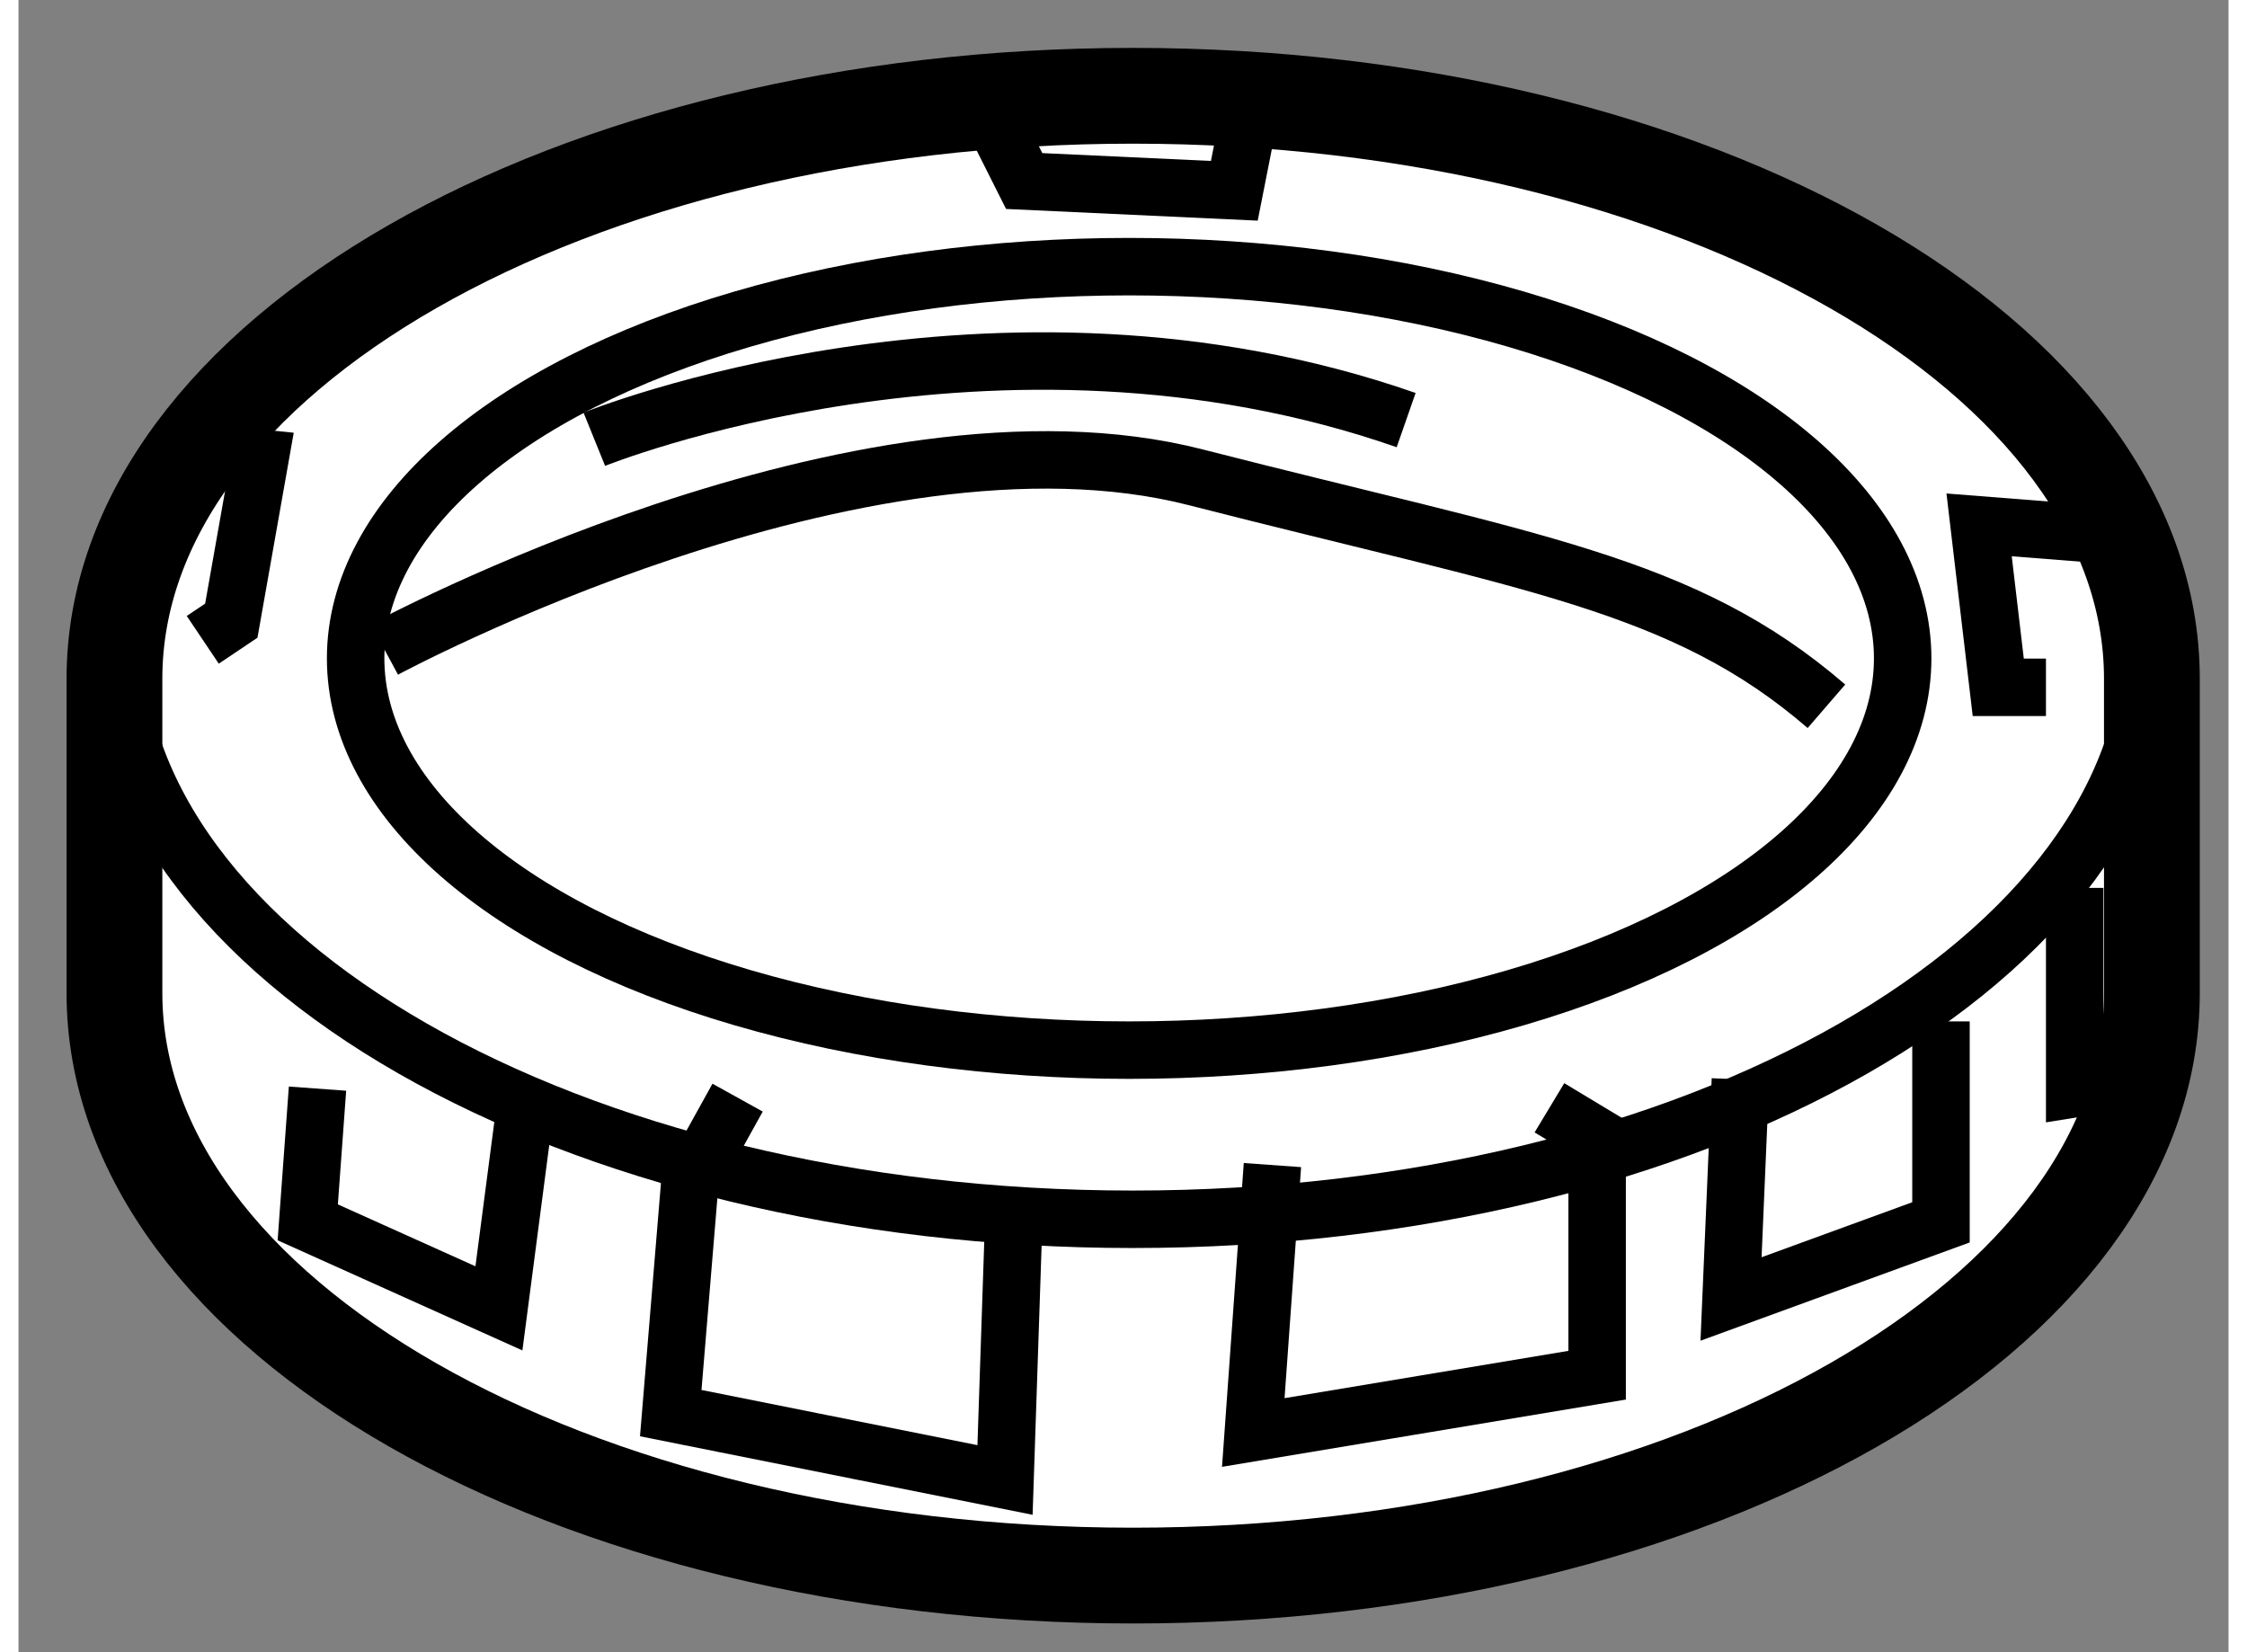
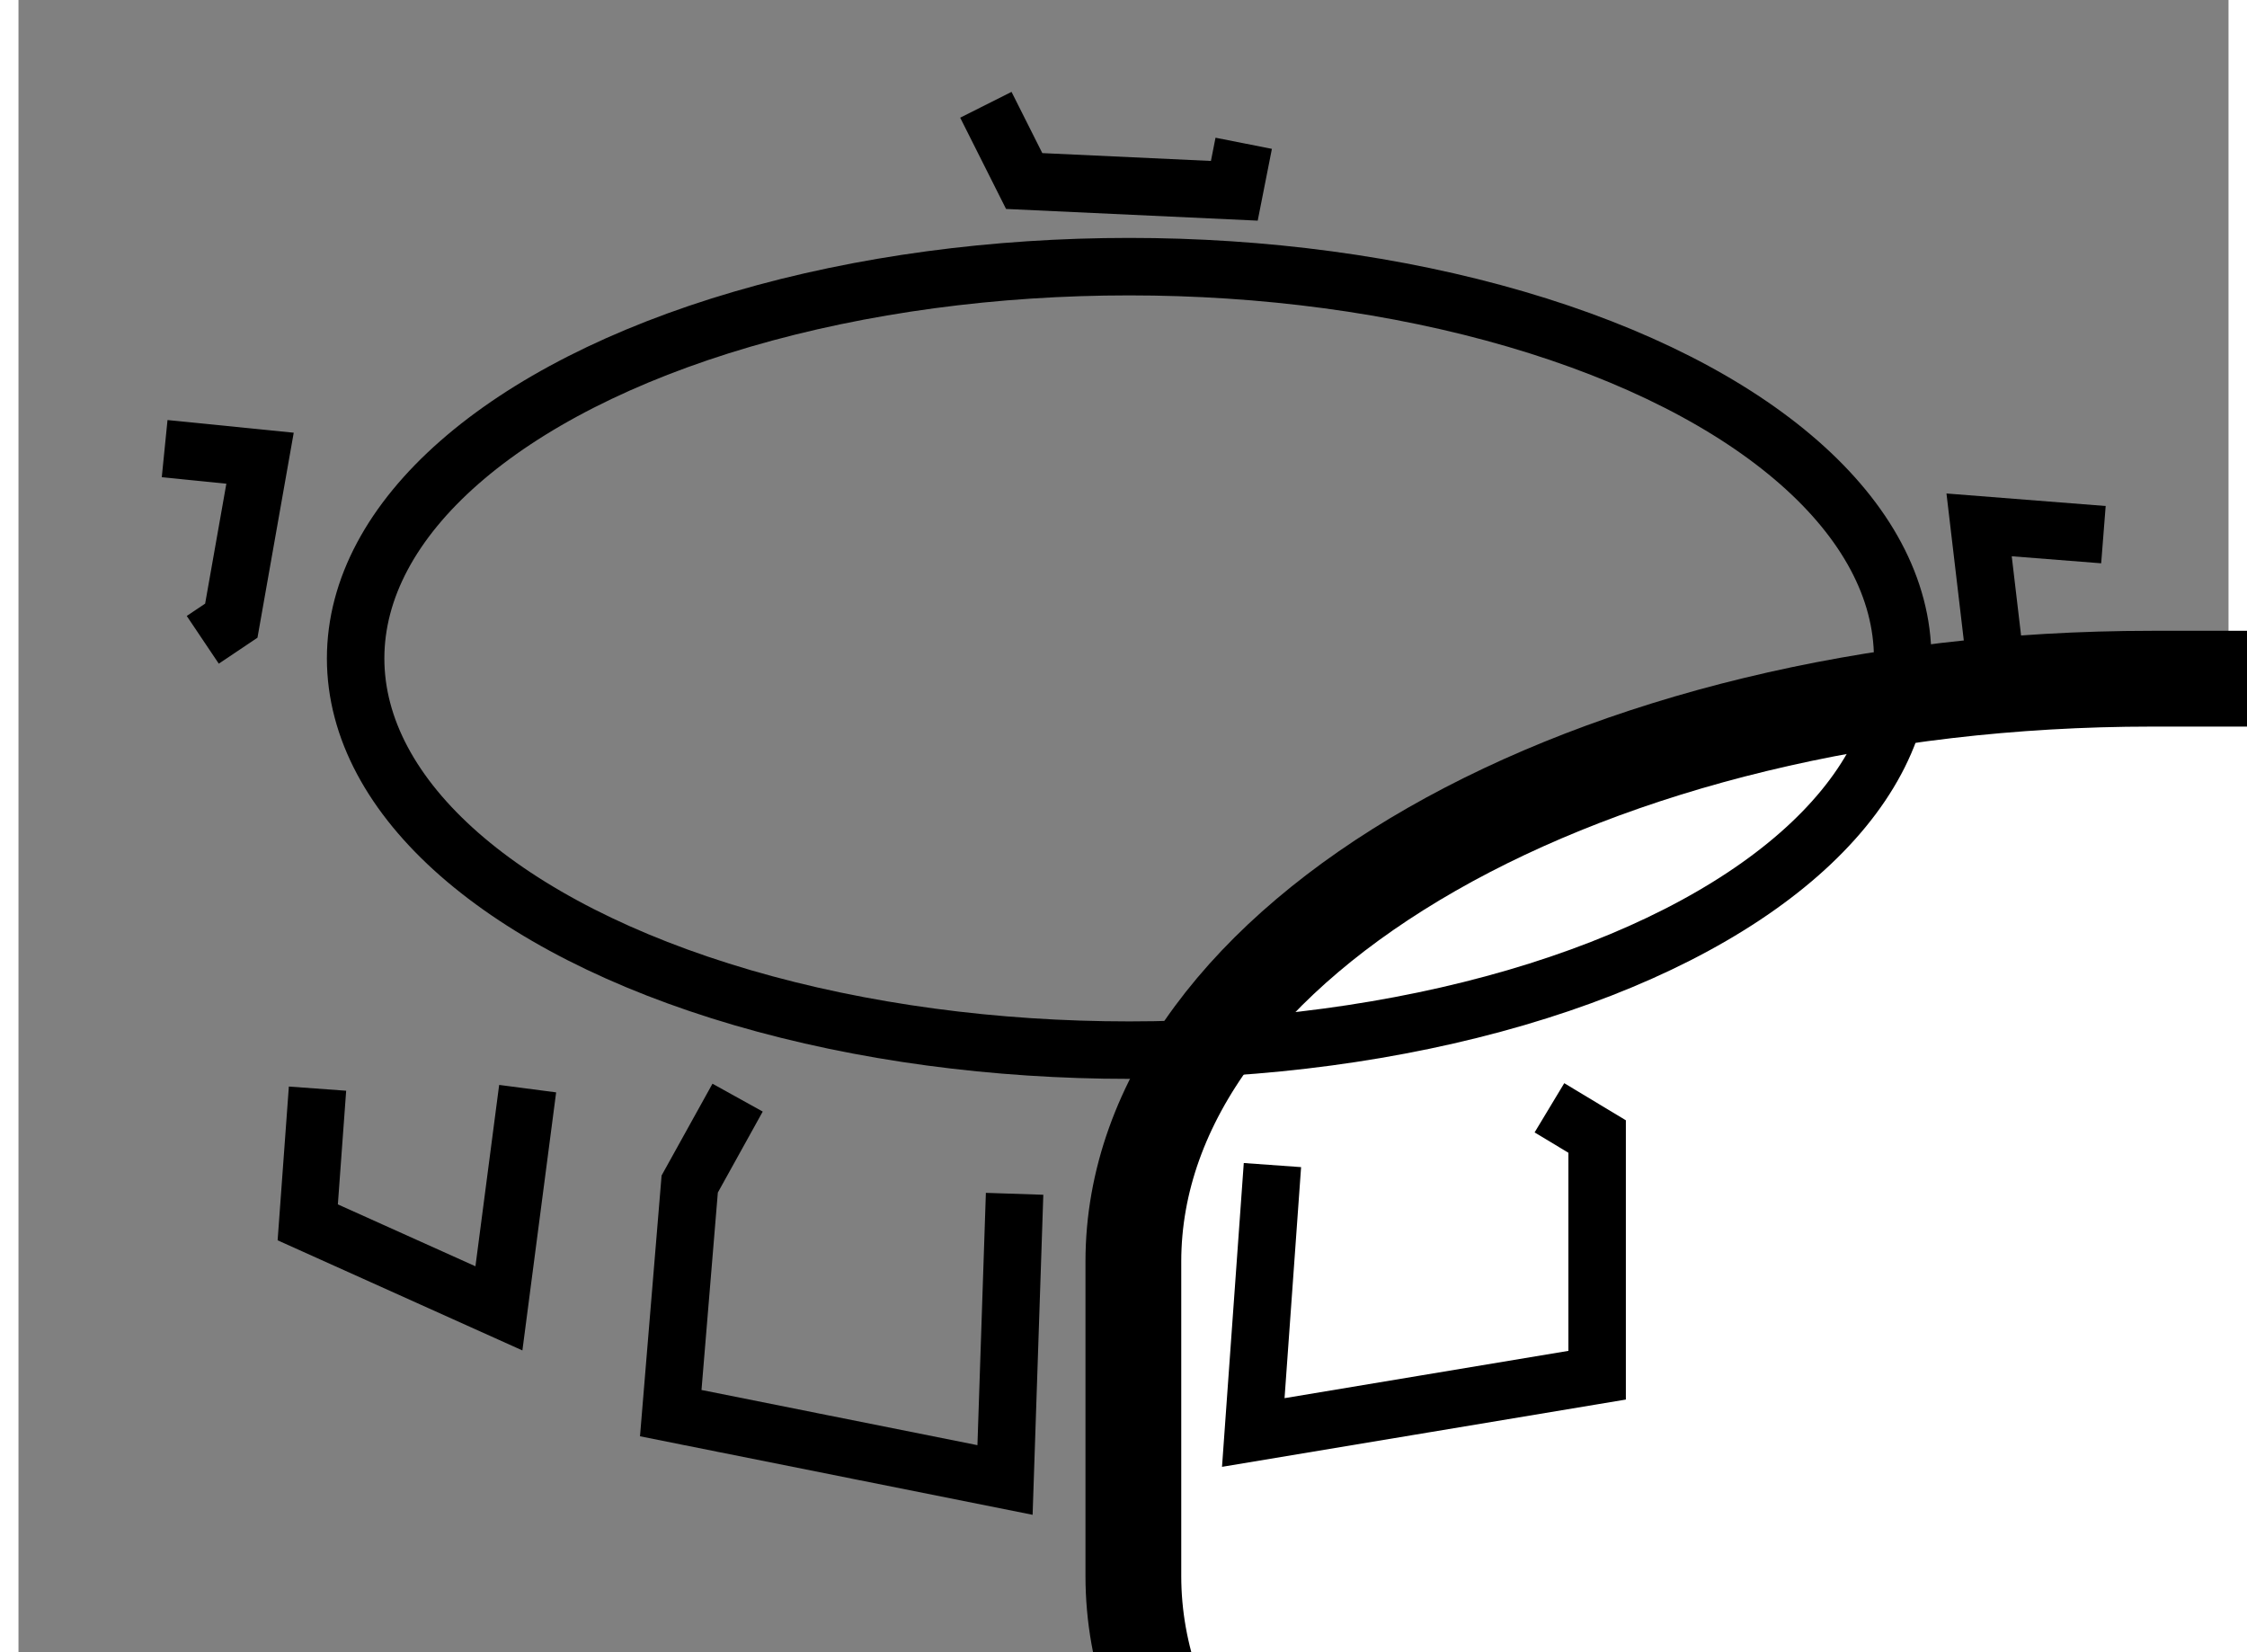
<svg xmlns="http://www.w3.org/2000/svg" version="1.1" x="0px" y="0px" width="244.8px" height="180px" viewBox="60.861 99.342 11.537 8.625" enable-background="new 0 0 244.8 180" xml:space="preserve">
  <rect x="60.861" y="99.342" width="11.537" height="8.625" fill="#808080" stroke="none" />
  <g>
-     <path fill="#FFFFFF" stroke="#000000" stroke-width="0.5" d="M71.998,102.885c0-1.682-2.381-3.043-5.319-3.043    c-2.936,0-5.317,1.361-5.317,3.043v1.641c0,1.68,2.381,3.041,5.317,3.041c2.938,0,5.319-1.361,5.319-3.041V102.885z" />
-     <path fill="none" stroke="#000000" stroke-width="0.3" d="M61.361,102.664c0,1.68,2.381,3.043,5.317,3.043    c2.938,0,5.319-1.363,5.319-3.043" />
+     <path fill="#FFFFFF" stroke="#000000" stroke-width="0.5" d="M71.998,102.885c-2.936,0-5.317,1.361-5.317,3.043v1.641c0,1.68,2.381,3.041,5.317,3.041c2.938,0,5.319-1.361,5.319-3.041V102.885z" />
    <ellipse fill="none" stroke="#000000" stroke-width="0.3" cx="66.659" cy="102.779" rx="4.038" ry="2.045" />
    <polyline fill="none" stroke="#000000" stroke-width="0.3" points="64.615,105.072 64.365,105.523 64.266,106.719 66.011,107.068     66.061,105.574   " />
    <polyline fill="none" stroke="#000000" stroke-width="0.3" points="67.407,105.424 67.307,106.82 69.102,106.521 69.102,105.275     68.853,105.125   " />
-     <polyline fill="none" stroke="#000000" stroke-width="0.3" points="69.85,104.977 69.801,106.123 70.897,105.723 70.897,104.674       " />
-     <polyline fill="none" stroke="#000000" stroke-width="0.3" points="71.595,103.977 71.595,105.025 71.894,104.977   " />
    <polyline fill="none" stroke="#000000" stroke-width="0.3" points="63.519,105.025 63.369,106.172 62.371,105.723 62.422,105.025       " />
-     <path fill="none" stroke="#000000" stroke-width="0.3" d="M62.771,102.732c0,0,2.493-1.346,4.237-0.898    c1.745,0.447,2.543,0.549,3.291,1.195" />
-     <path fill="none" stroke="#000000" stroke-width="0.3" d="M63.867,101.635c0,0,2.094-0.848,4.238-0.1" />
    <polyline fill="none" stroke="#000000" stroke-width="0.3" points="71.745,102.133 71.096,102.082 71.196,102.93 71.445,102.93       " />
    <polyline fill="none" stroke="#000000" stroke-width="0.3" points="61.624,101.684 62.122,101.734 61.972,102.582 61.823,102.682       " />
    <polyline fill="none" stroke="#000000" stroke-width="0.3" points="65.911,99.889 66.111,100.287 67.208,100.338 67.257,100.09       " />
  </g>
</svg>